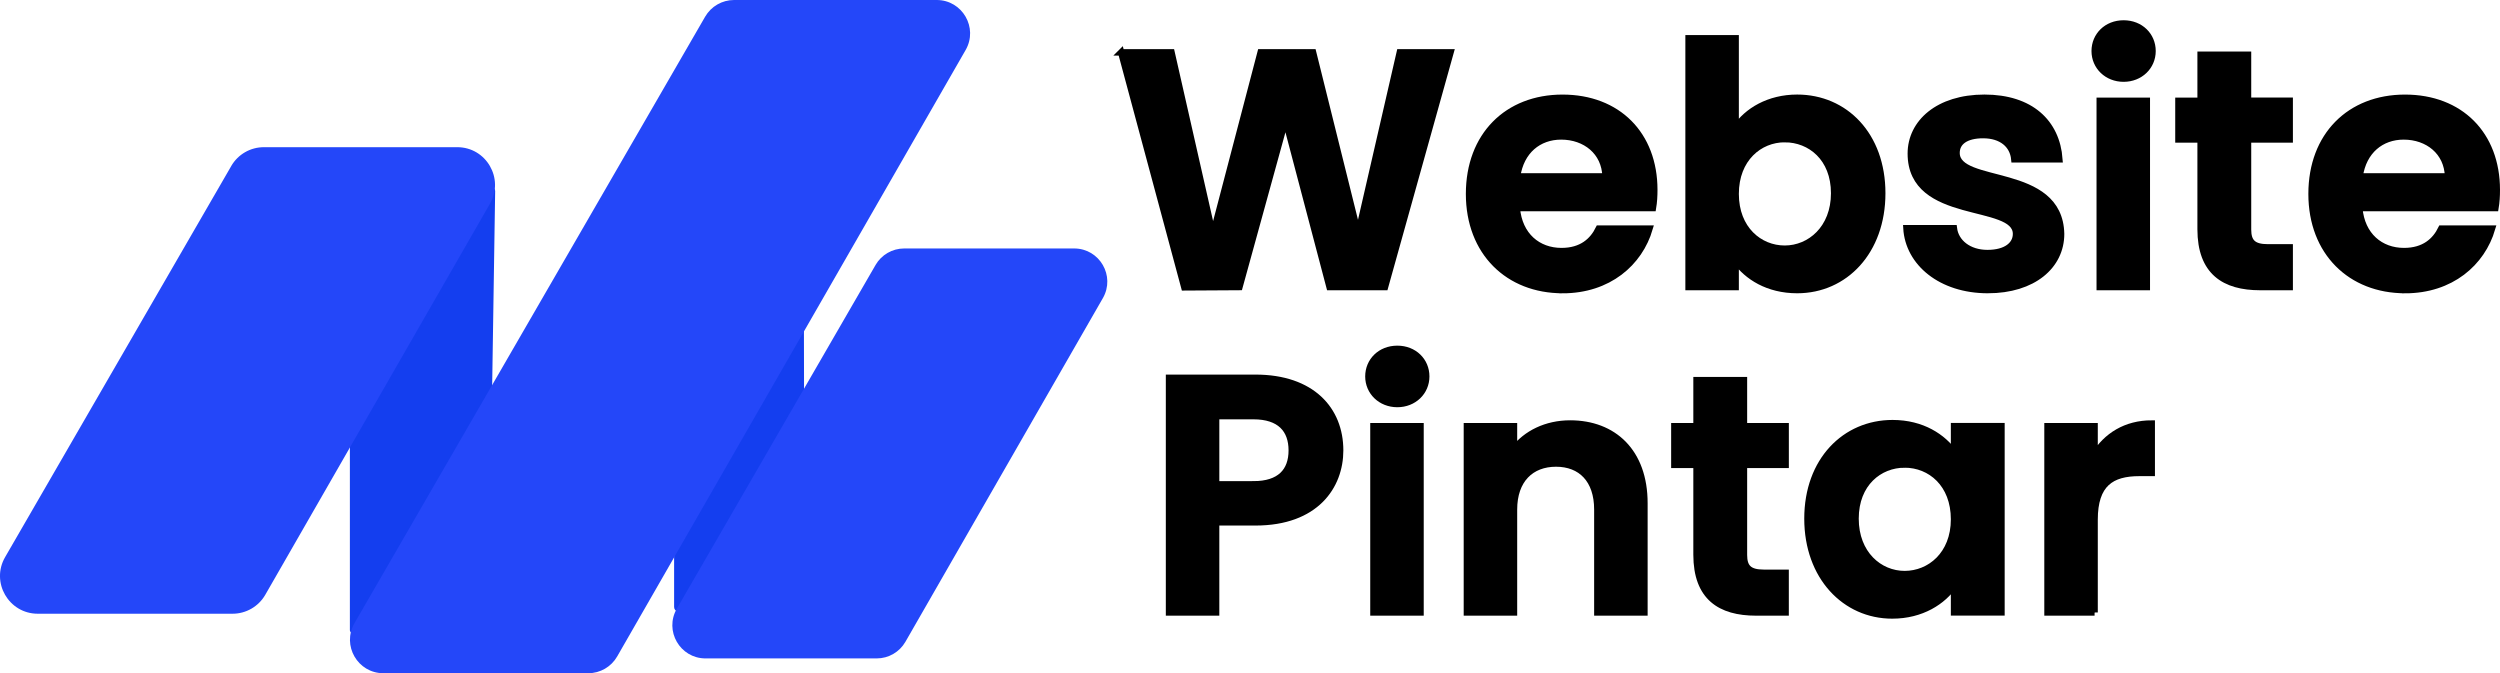
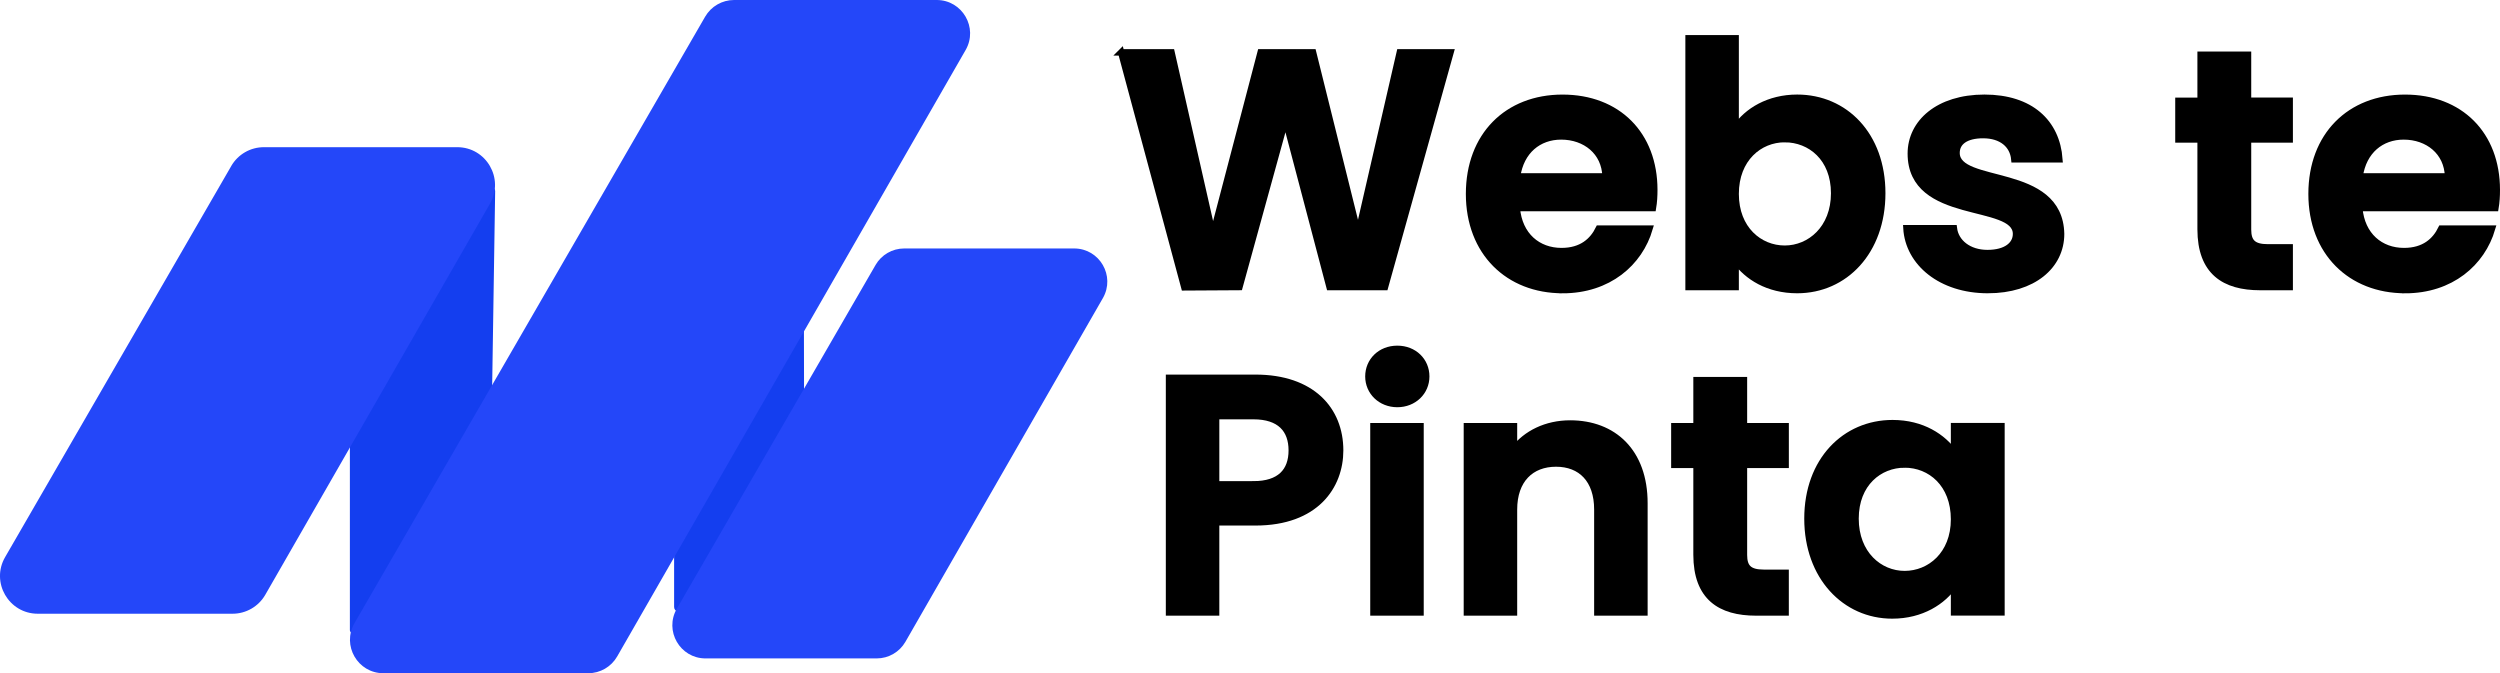
<svg xmlns="http://www.w3.org/2000/svg" id="Layer_2" data-name="Layer 2" viewBox="0 0 1051.57 283.19">
  <defs>
    <style>      .cls-1 {        fill: #2447f9;      }      .cls-1, .cls-2 {        fill-rule: evenodd;      }      .cls-3 {        stroke: #000;        stroke-miterlimit: 10;        stroke-width: 2.7px;      }      .cls-2 {        fill: #143eef;      }    </style>
  </defs>
  <g id="Layer_1-2" data-name="Layer 1">
    <g>
      <g>
        <path class="cls-3" d="M471.57,22.03h21.21l17.39,76.64,20.08-76.64h22.06l18.95,76.22,17.53-76.22h21.35l-27.57,98.7h-23.33l-18.52-70.28-19.37,70.28-23.19,.14-26.58-98.85Z" />
        <path class="cls-3" d="M657.24,122.01c-22.77,0-39.31-15.84-39.31-40.44s16.12-40.44,39.31-40.44,38.6,15.41,38.6,38.75c0,2.54-.14,5.09-.57,7.64h-57.27c.99,11.6,8.91,18.1,18.81,18.1,8.48,0,13.15-4.24,15.7-9.47h21.35c-4.24,14.42-17.25,25.88-36.62,25.88Zm-19.09-47.8h37.19c-.28-10.32-8.48-16.83-18.67-16.83-9.47,0-16.97,6.08-18.52,16.83Z" />
        <path class="cls-3" d="M755.94,41.12c20.08,0,35.78,15.7,35.78,40.16s-15.7,40.73-35.78,40.73c-12.3,0-21.07-5.66-25.88-12.44v11.17h-19.8V16.09h19.8V53.85c4.81-7.21,14-12.73,25.88-12.73Zm-5.23,17.39c-10.61,0-20.65,8.2-20.65,23.05s10.04,23.05,20.65,23.05,20.79-8.48,20.79-23.33-10.04-22.77-20.79-22.77Z" />
        <path class="cls-3" d="M836.12,122.01c-19.66,0-33.37-11.45-34.22-26.02h19.94c.71,5.94,6.22,10.46,14.14,10.46s12.02-3.53,12.02-8.06c0-14-44.26-5.09-44.26-33.8,0-13.01,11.6-23.47,30.97-23.47s30.4,10.32,31.53,25.88h-18.95c-.57-6.08-5.37-10.18-13.15-10.18-7.35,0-11.17,2.97-11.17,7.49,0,14.28,43.41,5.37,43.98,34.08,0,13.43-11.74,23.62-30.83,23.62Z" />
-         <path class="cls-3" d="M881.09,21.47c0-6.51,5.09-11.6,12.16-11.6s12.16,5.09,12.16,11.6-5.23,11.6-12.16,11.6-12.16-5.09-12.16-11.6Zm2.12,20.93h19.8V120.74h-19.8V42.4Z" />
        <path class="cls-3" d="M925.64,58.66h-9.33v-16.26h9.33V23.02h19.94v19.37h17.53v16.26h-17.53v37.9c0,5.23,2.12,7.5,8.34,7.5h9.19v16.69h-12.44c-14.99,0-25.03-6.36-25.03-24.32V58.66Z" />
        <path class="cls-3" d="M1011.62,122.01c-22.77,0-39.31-15.84-39.31-40.44s16.12-40.44,39.31-40.44,38.6,15.41,38.6,38.75c0,2.54-.14,5.09-.57,7.64h-57.27c.99,11.6,8.91,18.1,18.81,18.1,8.48,0,13.15-4.24,15.7-9.47h21.35c-4.24,14.42-17.25,25.88-36.62,25.88Zm-19.09-47.8h37.19c-.28-10.32-8.48-16.83-18.67-16.83-9.47,0-16.97,6.08-18.52,16.83Z" />
      </g>
      <g>
        <path class="cls-3" d="M528.08,219.71h-16.55v37.9h-19.8v-98.7h36.34c23.76,0,35.63,13.43,35.63,30.54,0,14.99-10.18,30.26-35.63,30.26Zm-.85-15.98c11.17,0,16.12-5.52,16.12-14.28s-4.95-14.42-16.12-14.42h-15.7v28.71h15.7Z" />
        <path class="cls-3" d="M575.59,158.34c0-6.51,5.09-11.6,12.16-11.6s12.16,5.09,12.16,11.6-5.23,11.6-12.16,11.6-12.16-5.09-12.16-11.6Zm2.12,20.93h19.8v78.34h-19.8v-78.34Z" />
        <path class="cls-3" d="M671.89,214.34c0-12.59-6.93-19.37-17.39-19.37s-17.68,6.79-17.68,19.37v43.27h-19.8v-78.34h19.8v9.76c5.09-6.65,13.58-10.89,23.62-10.89,18.24,0,31.25,11.88,31.25,33.51v45.96h-19.8v-43.27Z" />
        <path class="cls-3" d="M713.61,195.53h-9.33v-16.26h9.33v-19.37h19.94v19.37h17.54v16.26h-17.54v37.9c0,5.23,2.12,7.5,8.34,7.5h9.19v16.69h-12.44c-14.99,0-25.03-6.36-25.03-24.32v-37.76Z" />
        <path class="cls-3" d="M796.05,177.99c12.59,0,21.21,5.94,25.88,12.44v-11.17h19.94v78.34h-19.94v-11.45c-4.67,6.79-13.58,12.73-26.02,12.73-19.8,0-35.64-16.26-35.64-40.73s15.84-40.16,35.78-40.16Zm5.09,17.39c-10.61,0-20.65,7.92-20.65,22.77s10.04,23.33,20.65,23.33,20.79-8.2,20.79-23.05-9.9-23.05-20.79-23.05Z" />
-         <path class="cls-3" d="M881.04,257.61h-19.8v-78.34h19.8v12.16c4.95-8.06,13.15-13.29,24.04-13.29v20.79h-5.23c-11.74,0-18.81,4.53-18.81,19.66v39.03Z" />
      </g>
    </g>
    <g>
      <path class="cls-2" d="M287.25,256.31l50.7-88.24c.17-.3,.26-.64,.26-.99l-.07-36.09c0-2.02-2.68-2.74-3.69-.99l-50.63,87.56c-.17,.3-.27,.64-.27,.99v36.76c0,2.03,2.69,2.74,3.7,.99Z" />
      <path class="cls-1" d="M368.28,111.47l-83.58,144.55c-5.38,9.3,1.33,20.93,12.07,20.93h71.99c4.99,0,9.6-2.67,12.09-7l83.05-144.55c5.34-9.3-1.37-20.89-12.09-20.89h-71.47c-4.98,0-9.58,2.65-12.07,6.97Z" />
      <path class="cls-2" d="M150.03,265.73l56.71-98.08c.13-.23,.2-.48,.21-.74l1.33-86.55c.02-1.58-2.07-2.16-2.86-.79l-58.05,101.03c-.13,.23-.2,.5-.2,.76v83.6c0,.07,0,.14,.01,.2h0c.19,1.45,2.11,1.83,2.84,.56Z" />
      <path class="cls-1" d="M296.61,7.01l-147.5,255.1c-5.41,9.36,1.34,21.07,12.16,21.07h86.16c5.03,0,9.67-2.69,12.17-7.05L406.17,21.04c5.38-9.36-1.38-21.04-12.17-21.04h-85.23c-5.01,0-9.65,2.67-12.16,7.01Z" />
      <path class="cls-1" d="M97.27,69.84L2.15,234.34c-6.12,10.58,1.52,23.81,13.74,23.81H97.82c5.68,0,10.93-3.04,13.76-7.96L206.09,85.69c6.08-10.58-1.56-23.78-13.76-23.78H111c-5.67,0-10.9,3.02-13.74,7.93Z" />
    </g>
  </g>
</svg>